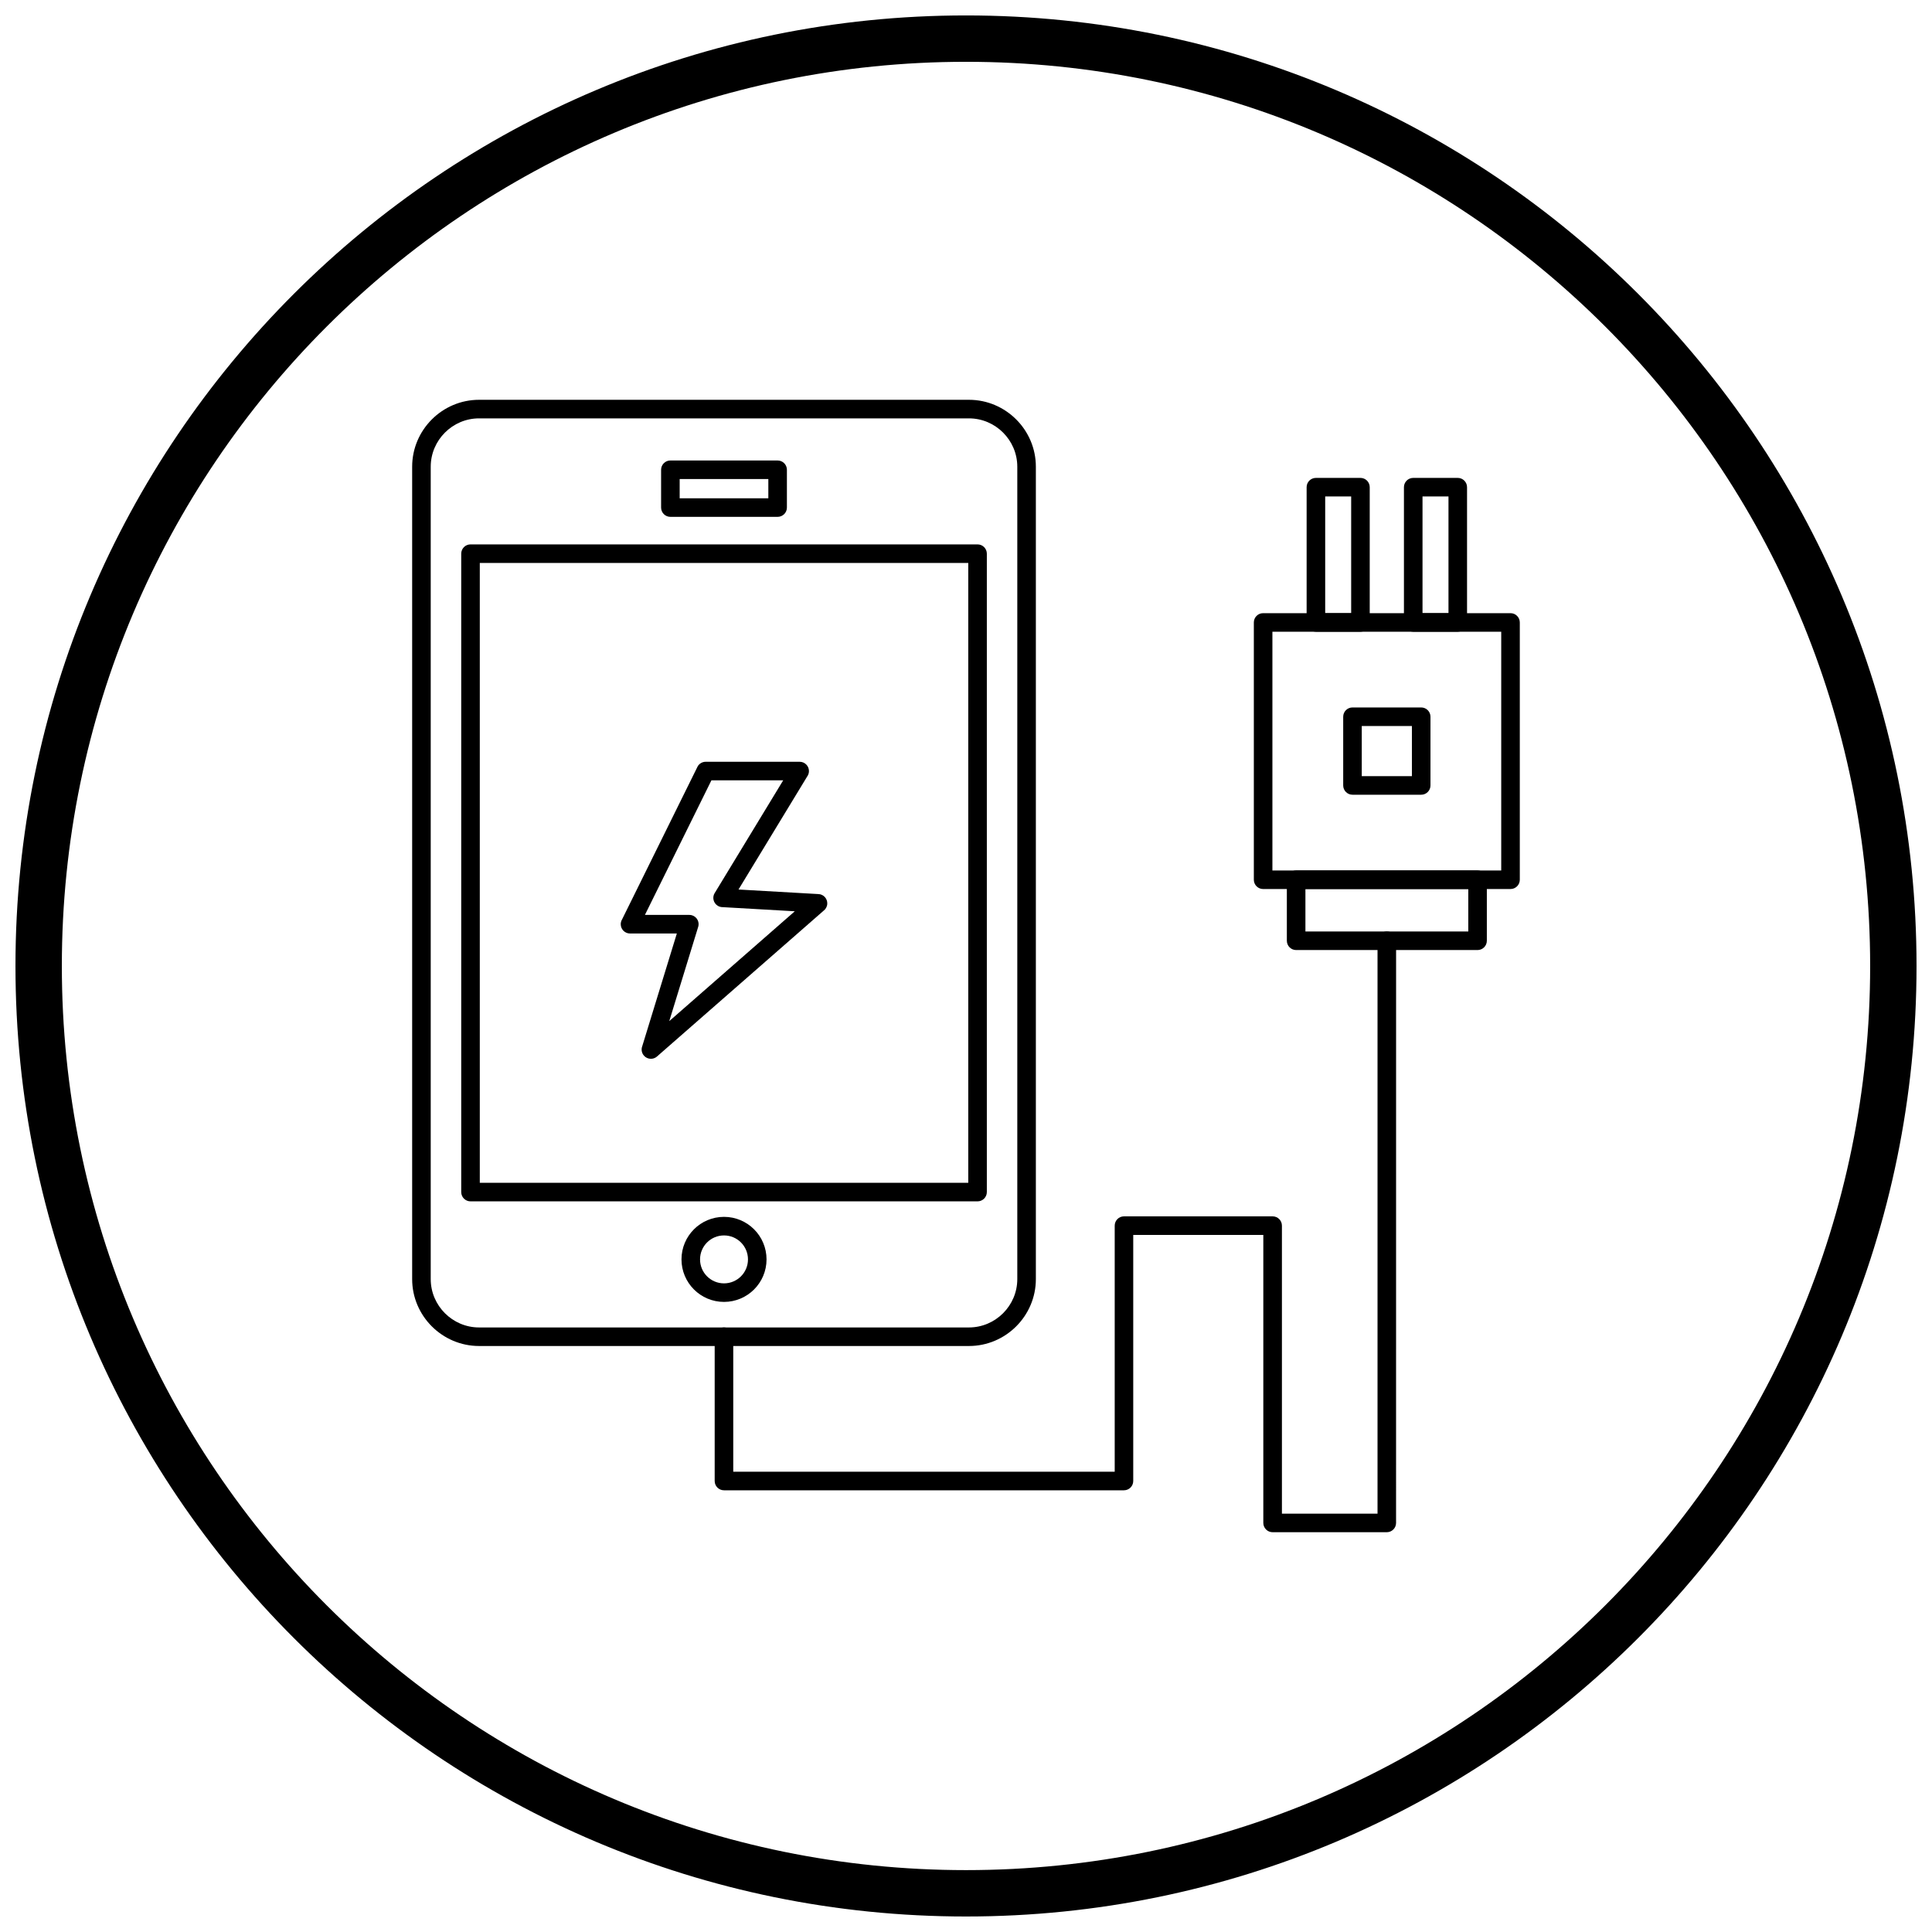
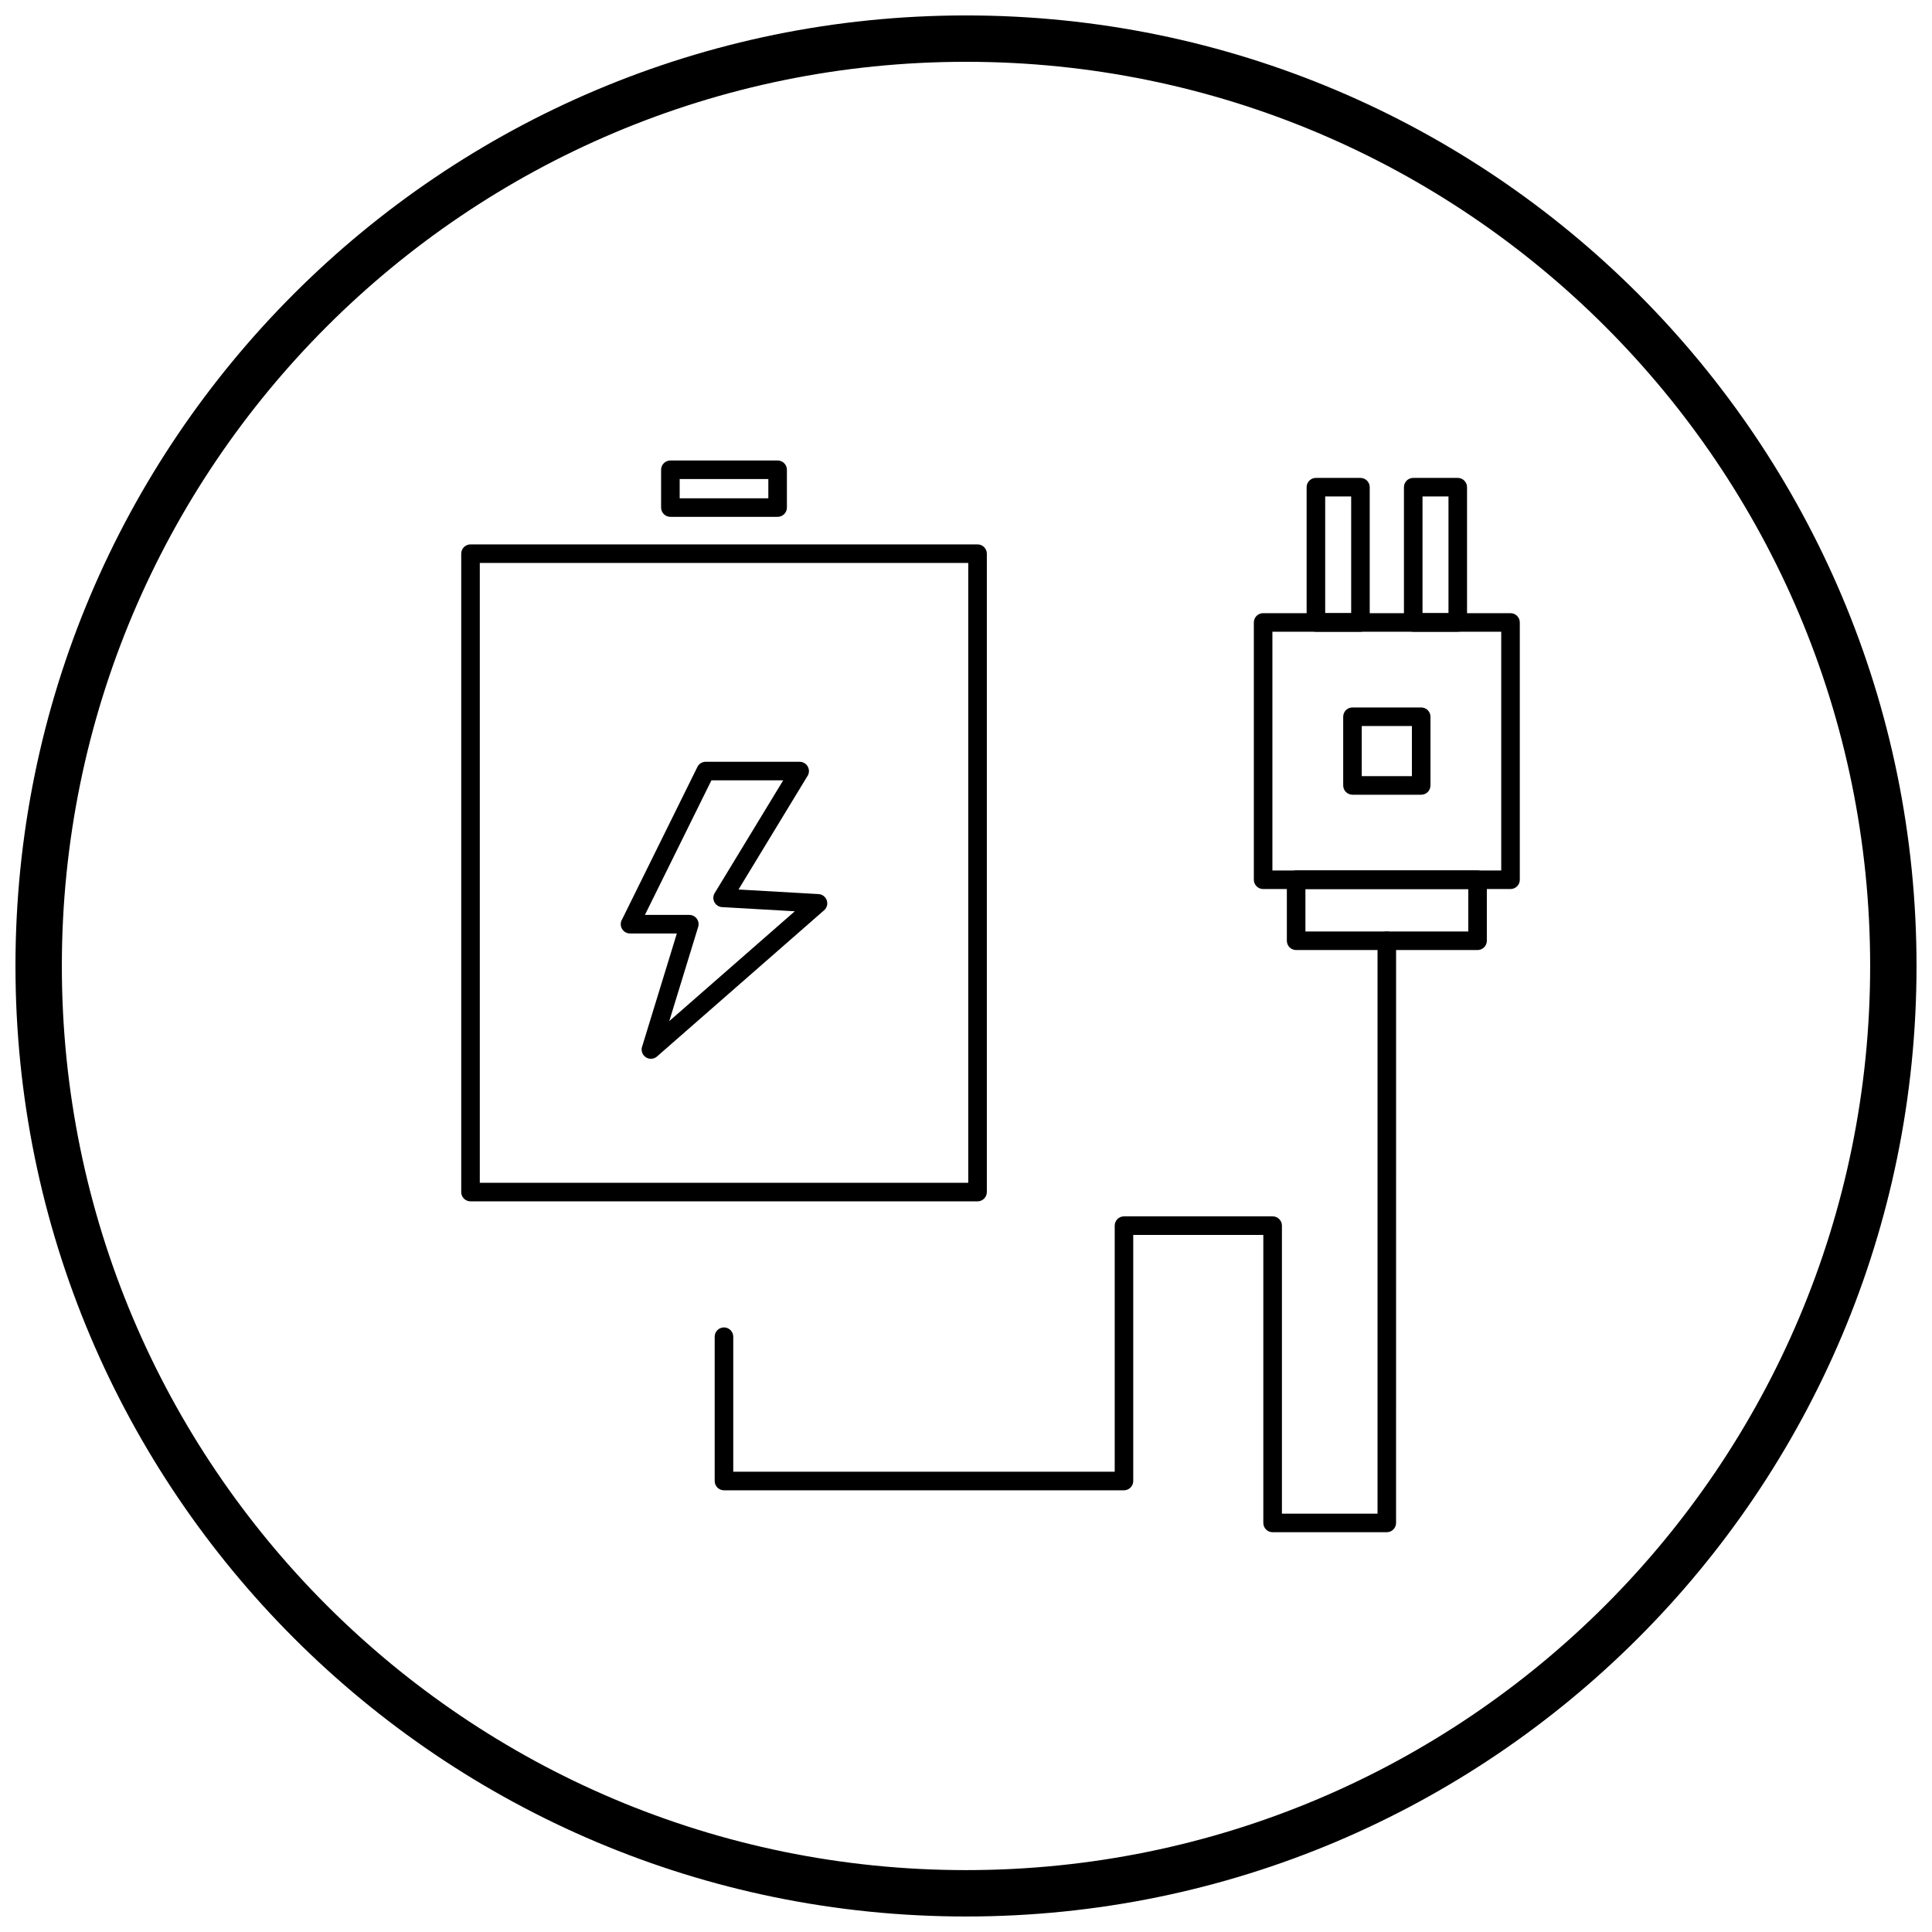
<svg xmlns="http://www.w3.org/2000/svg" width="800px" height="800px" version="1.1" viewBox="144 144 512 512">
  <defs>
    <clipPath id="a">
      <path d="m148.09 148.09h503.81v503.81h-503.81z" />
    </clipPath>
  </defs>
  <path d="m481.2 374.68h60.641v-63.262h-60.641zm63.102 4.922h-65.562c-1.359 0-2.461-1.102-2.461-2.461v-68.184c0-1.359 1.102-2.461 2.461-2.461h65.562c1.359 0 2.461 1.102 2.461 2.461v68.184c0 1.359-1.102 2.461-2.461 2.461z" />
  <path d="m489.95 390.85h43.16v-11.254h-43.16zm45.617 4.922h-48.078c-1.359 0-2.461-1.102-2.461-2.461v-16.172c0-1.359 1.102-2.461 2.461-2.461h48.078c1.359 0 2.461 1.102 2.461 2.461v16.172c0 1.359-1.102 2.461-2.461 2.461z" />
  <path d="m495.19 306.49h6.883v-30.922h-6.883zm9.34 4.922h-11.801c-1.359 0-2.461-1.102-2.461-2.461v-35.84c0-1.359 1.102-2.461 2.461-2.461h11.801c1.359 0 2.461 1.102 2.461 2.461v35.84c0 1.359-1.102 2.461-2.461 2.461z" />
  <path d="m520.98 306.49h6.883v-30.922h-6.883zm9.34 4.922h-11.801c-1.359 0-2.461-1.102-2.461-2.461v-35.84c0-1.359 1.102-2.461 2.461-2.461h11.801c1.359 0 2.461 1.102 2.461 2.461v35.84c0 1.359-1.102 2.461-2.461 2.461z" />
-   <path d="m270.96 249.95h129.82c4.879 0 9.312 1.996 12.527 5.207 3.211 3.211 5.207 7.644 5.207 12.527v215.29c0 4.879-1.996 9.312-5.207 12.523-3.211 3.211-7.644 5.207-12.527 5.207h-129.82c-4.879 0-9.312-1.996-12.527-5.207-3.211-3.211-5.207-7.644-5.207-12.523v-215.29c0-4.879 1.996-9.312 5.207-12.527 3.211-3.211 7.644-5.207 12.527-5.207zm129.82 4.922h-129.82c-3.519 0-6.723 1.441-9.047 3.766-2.324 2.324-3.766 5.527-3.766 9.047v215.29c0 3.519 1.441 6.723 3.766 9.047s5.527 3.766 9.047 3.766h129.82c3.519 0 6.723-1.441 9.047-3.766s3.766-5.527 3.766-9.047v-215.29c0-3.519-1.441-6.723-3.766-9.047-2.324-2.324-5.527-3.766-9.047-3.766z" />
-   <path d="m335.87 466.48c3.113 0 5.93 1.262 7.969 3.301 2.039 2.039 3.301 4.859 3.301 7.969 0 3.113-1.262 5.93-3.301 7.969-2.039 2.039-4.859 3.301-7.969 3.301-3.113 0-5.93-1.262-7.969-3.301-2.039-2.039-3.301-4.859-3.301-7.969 0-3.113 1.262-5.93 3.301-7.969 2.039-2.039 4.859-3.301 7.969-3.301zm4.492 6.781c-1.148-1.148-2.738-1.859-4.492-1.859s-3.344 0.711-4.492 1.859c-1.148 1.148-1.859 2.738-1.859 4.492 0 1.754 0.711 3.344 1.859 4.492 1.148 1.148 2.738 1.859 4.492 1.859s3.344-0.711 4.492-1.859c1.148-1.148 1.859-2.738 1.859-4.492 0-1.754-0.711-3.344-1.859-4.492z" />
  <path d="m324.12 276.05h23.496v-5.098h-23.496zm25.957 4.922h-28.418c-1.359 0-2.461-1.102-2.461-2.461v-10.016c0-1.359 1.102-2.461 2.461-2.461h28.418c1.359 0 2.461 1.102 2.461 2.461v10.016c0 1.359-1.102 2.461-2.461 2.461z" />
  <path d="m271.15 457.45h129.45v-164.26h-129.45zm131.91 4.922h-134.37c-1.359 0-2.461-1.102-2.461-2.461v-169.18c0-1.359 1.102-2.461 2.461-2.461h134.37c1.359 0 2.461 1.102 2.461 2.461v169.18c0 1.359-1.102 2.461-2.461 2.461z" />
  <path d="m513.98 393.31c0-1.359-1.102-2.461-2.461-2.461-1.359 0-2.461 1.102-2.461 2.461v151.82h-25.336v-76.324c0-1.359-1.102-2.461-2.461-2.461h-39.391c-1.359 0-2.461 1.102-2.461 2.461v65.215h-101.09v-35.781c0-1.359-1.102-2.461-2.461-2.461-1.359 0-2.461 1.102-2.461 2.461v38.242c0 1.359 1.102 2.461 2.461 2.461h106c1.359 0 2.461-1.102 2.461-2.461v-65.215h34.473v76.324c0 1.359 1.102 2.461 2.461 2.461h30.258c1.359 0 2.461-1.102 2.461-2.461z" />
  <path d="m504.88 349.69h13.289v-13.289h-13.289zm15.75 4.922h-18.207c-1.359 0-2.461-1.102-2.461-2.461v-18.207c0-1.359 1.102-2.461 2.461-2.461h18.207c1.359 0 2.461 1.102 2.461 2.461v18.207c0 1.359-1.102 2.461-2.461 2.461z" />
  <path d="m339.71 379.73 21.199 1.211-0.133 2.449 0.141-2.457c1.355 0.078 2.394 1.238 2.316 2.598-0.043 0.758-0.426 1.418-0.992 1.836l-44.125 38.609 0.004 0.008c-1.023 0.895-2.578 0.789-3.473-0.23-0.625-0.715-0.762-1.691-0.438-2.519l9.16-29.848h-12.406c-1.359 0-2.461-1.102-2.461-2.461 0-0.457 0.125-0.883 0.34-1.246l19.973-40.426 2.199 1.086-2.207-1.09c0.434-0.879 1.324-1.383 2.242-1.371h24.871c1.359 0 2.461 1.102 2.461 2.461 0 0.551-0.184 1.062-0.488 1.473l-18.184 29.922zm14.934 5.769-19.117-1.094c-0.445 0.004-0.898-0.109-1.309-0.359-1.16-0.707-1.531-2.219-0.824-3.379l0.008 0.004 18.156-29.879h-19.023l-17.625 35.668h11.73c0.25-0.004 0.508 0.031 0.762 0.109 1.297 0.398 2.027 1.773 1.629 3.074l-2.352-0.723 2.344 0.723-7.66 24.965 33.273-29.113zm3.25-35.691c-0.449 0.602-1.164 0.988-1.973 0.988" />
  <g clip-path="url(#a)">
    <path d="m400 148.09c69.562 0 132.54 28.195 178.12 73.781 45.586 45.586 73.781 108.56 73.781 178.12s-28.195 132.54-73.781 178.12c-45.586 45.586-108.56 73.781-178.12 73.781s-132.54-28.195-178.12-73.781c-45.586-45.586-73.781-108.56-73.781-178.12s28.195-132.54 73.781-178.12c45.586-45.586 108.56-73.781 178.12-73.781zm169.43 82.469c-43.363-43.363-103.27-70.18-169.43-70.18s-126.07 26.82-169.43 70.18c-43.363 43.363-70.18 103.27-70.18 169.43 0 66.168 26.82 126.07 70.18 169.43 43.363 43.363 103.27 70.18 169.43 70.18s126.07-26.82 169.43-70.18c43.363-43.363 70.18-103.27 70.18-169.43 0-66.168-26.82-126.07-70.18-169.43z" />
  </g>
</svg>